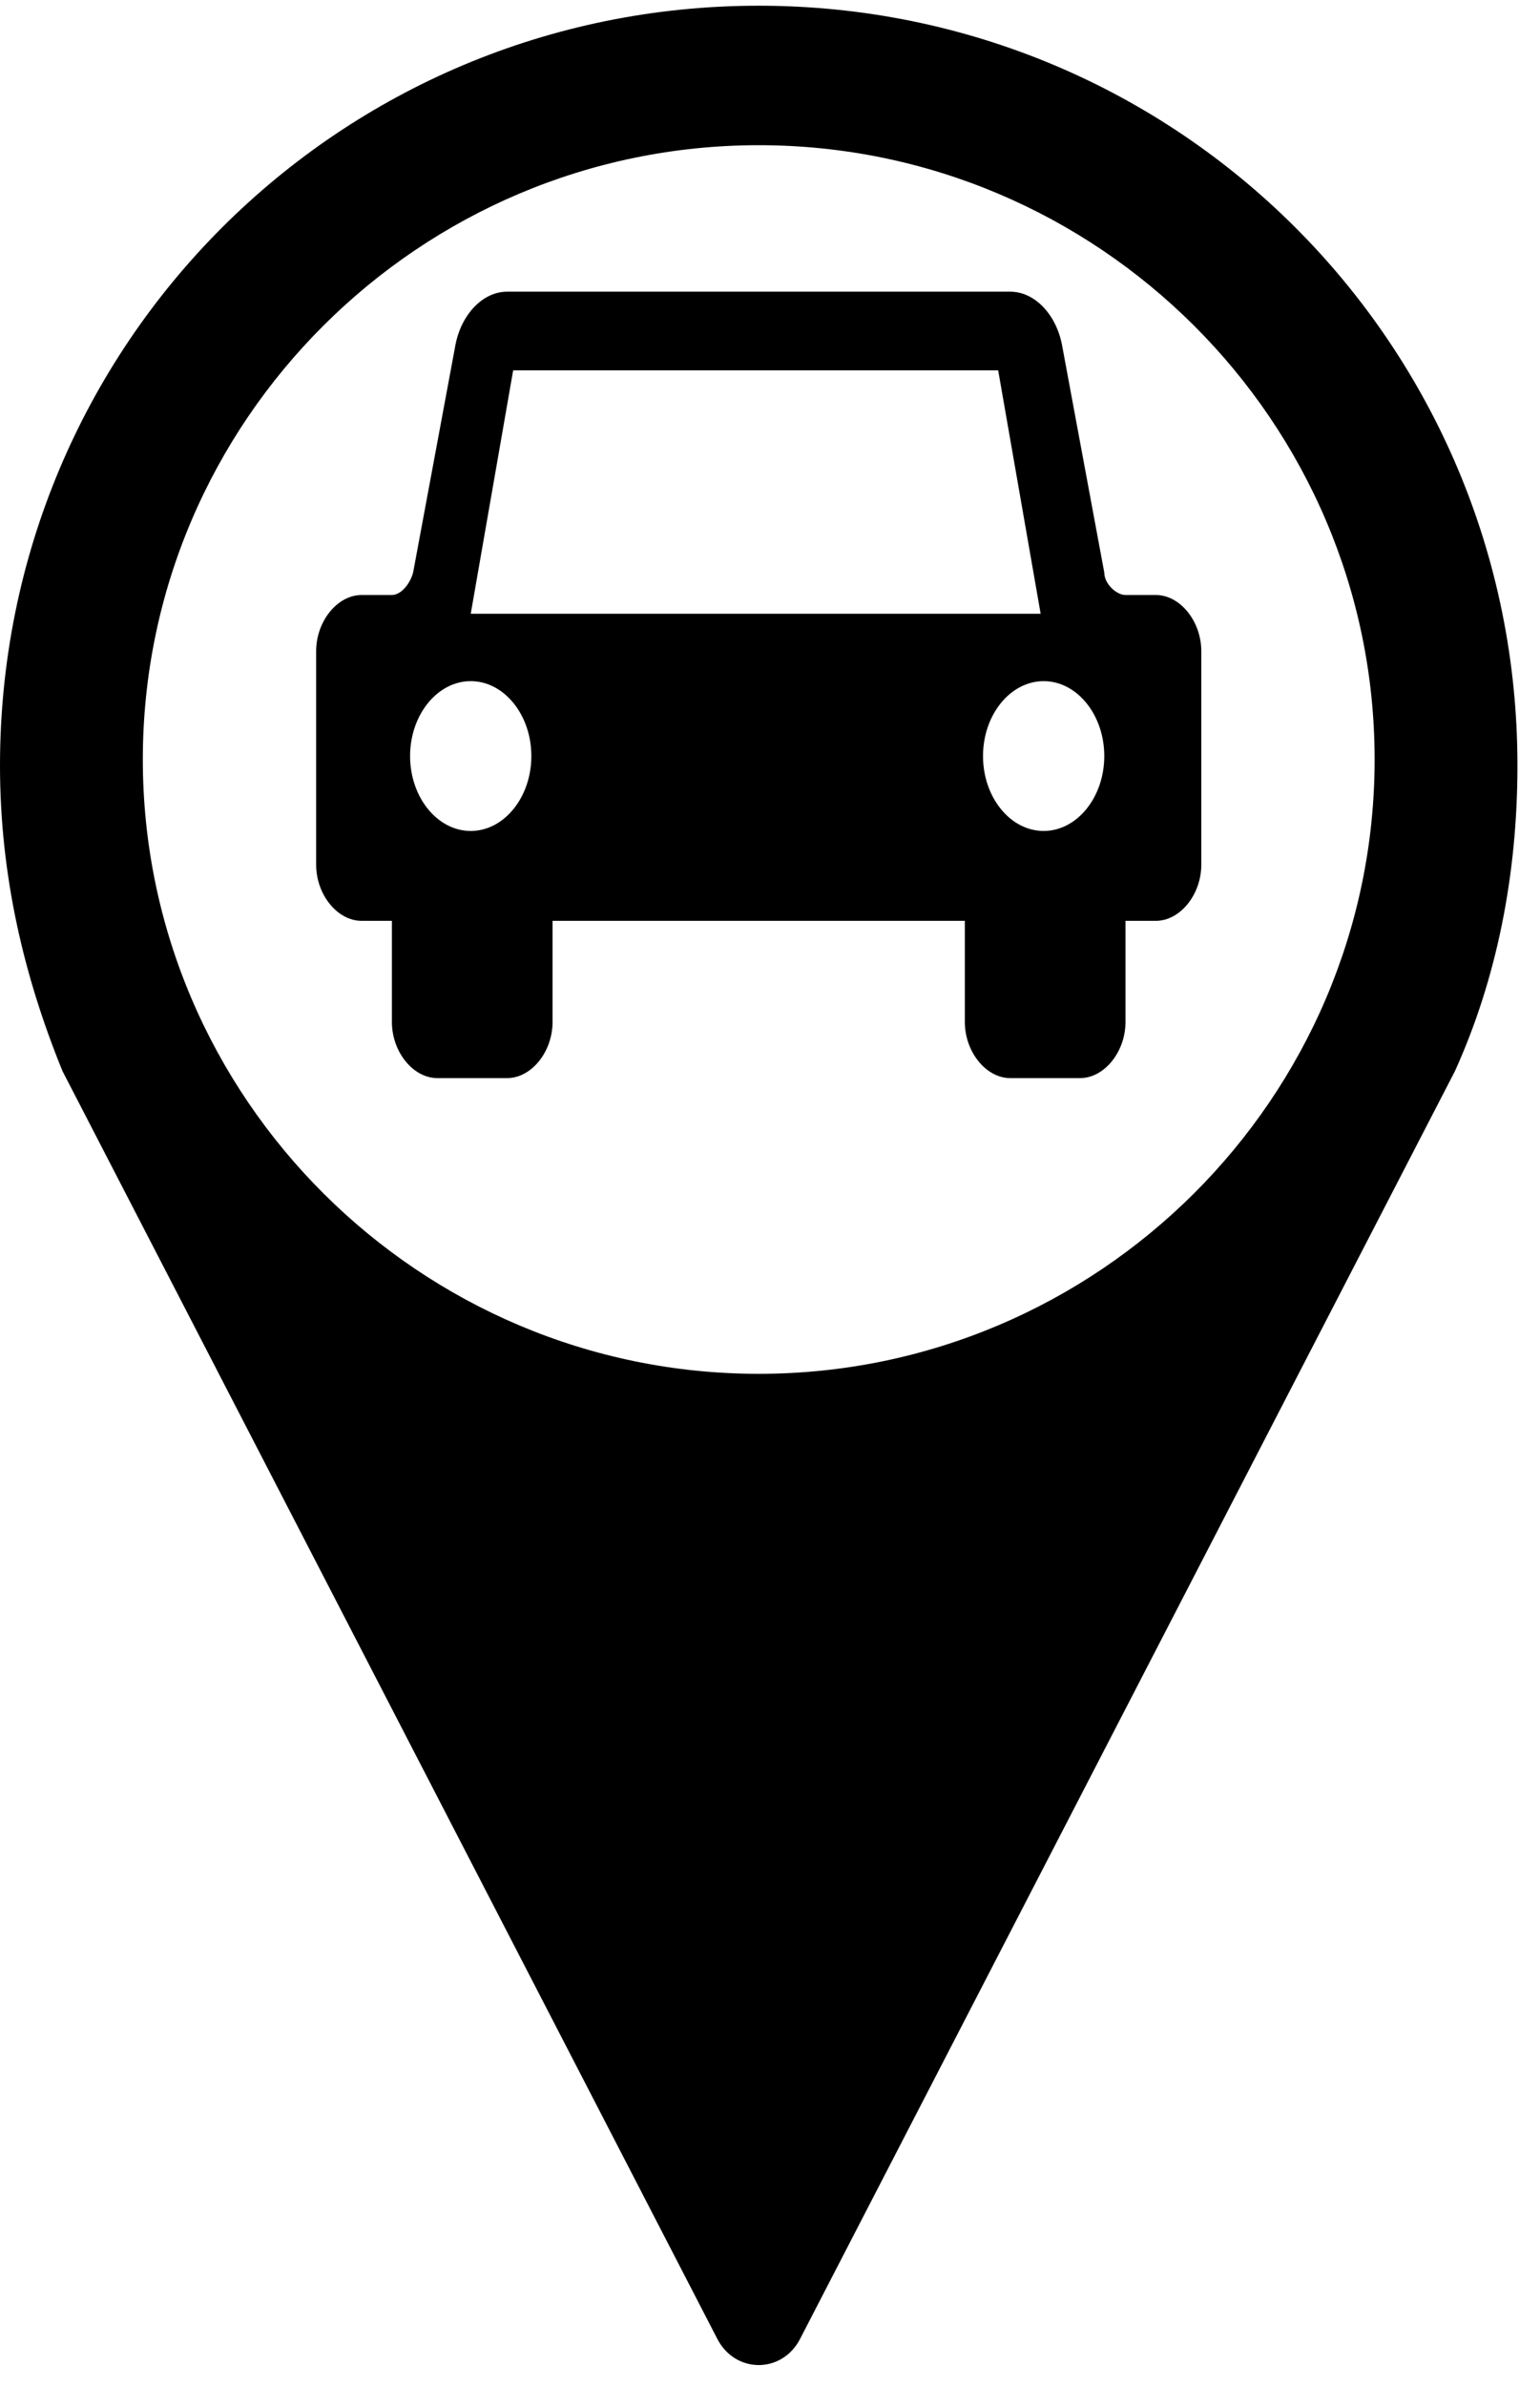
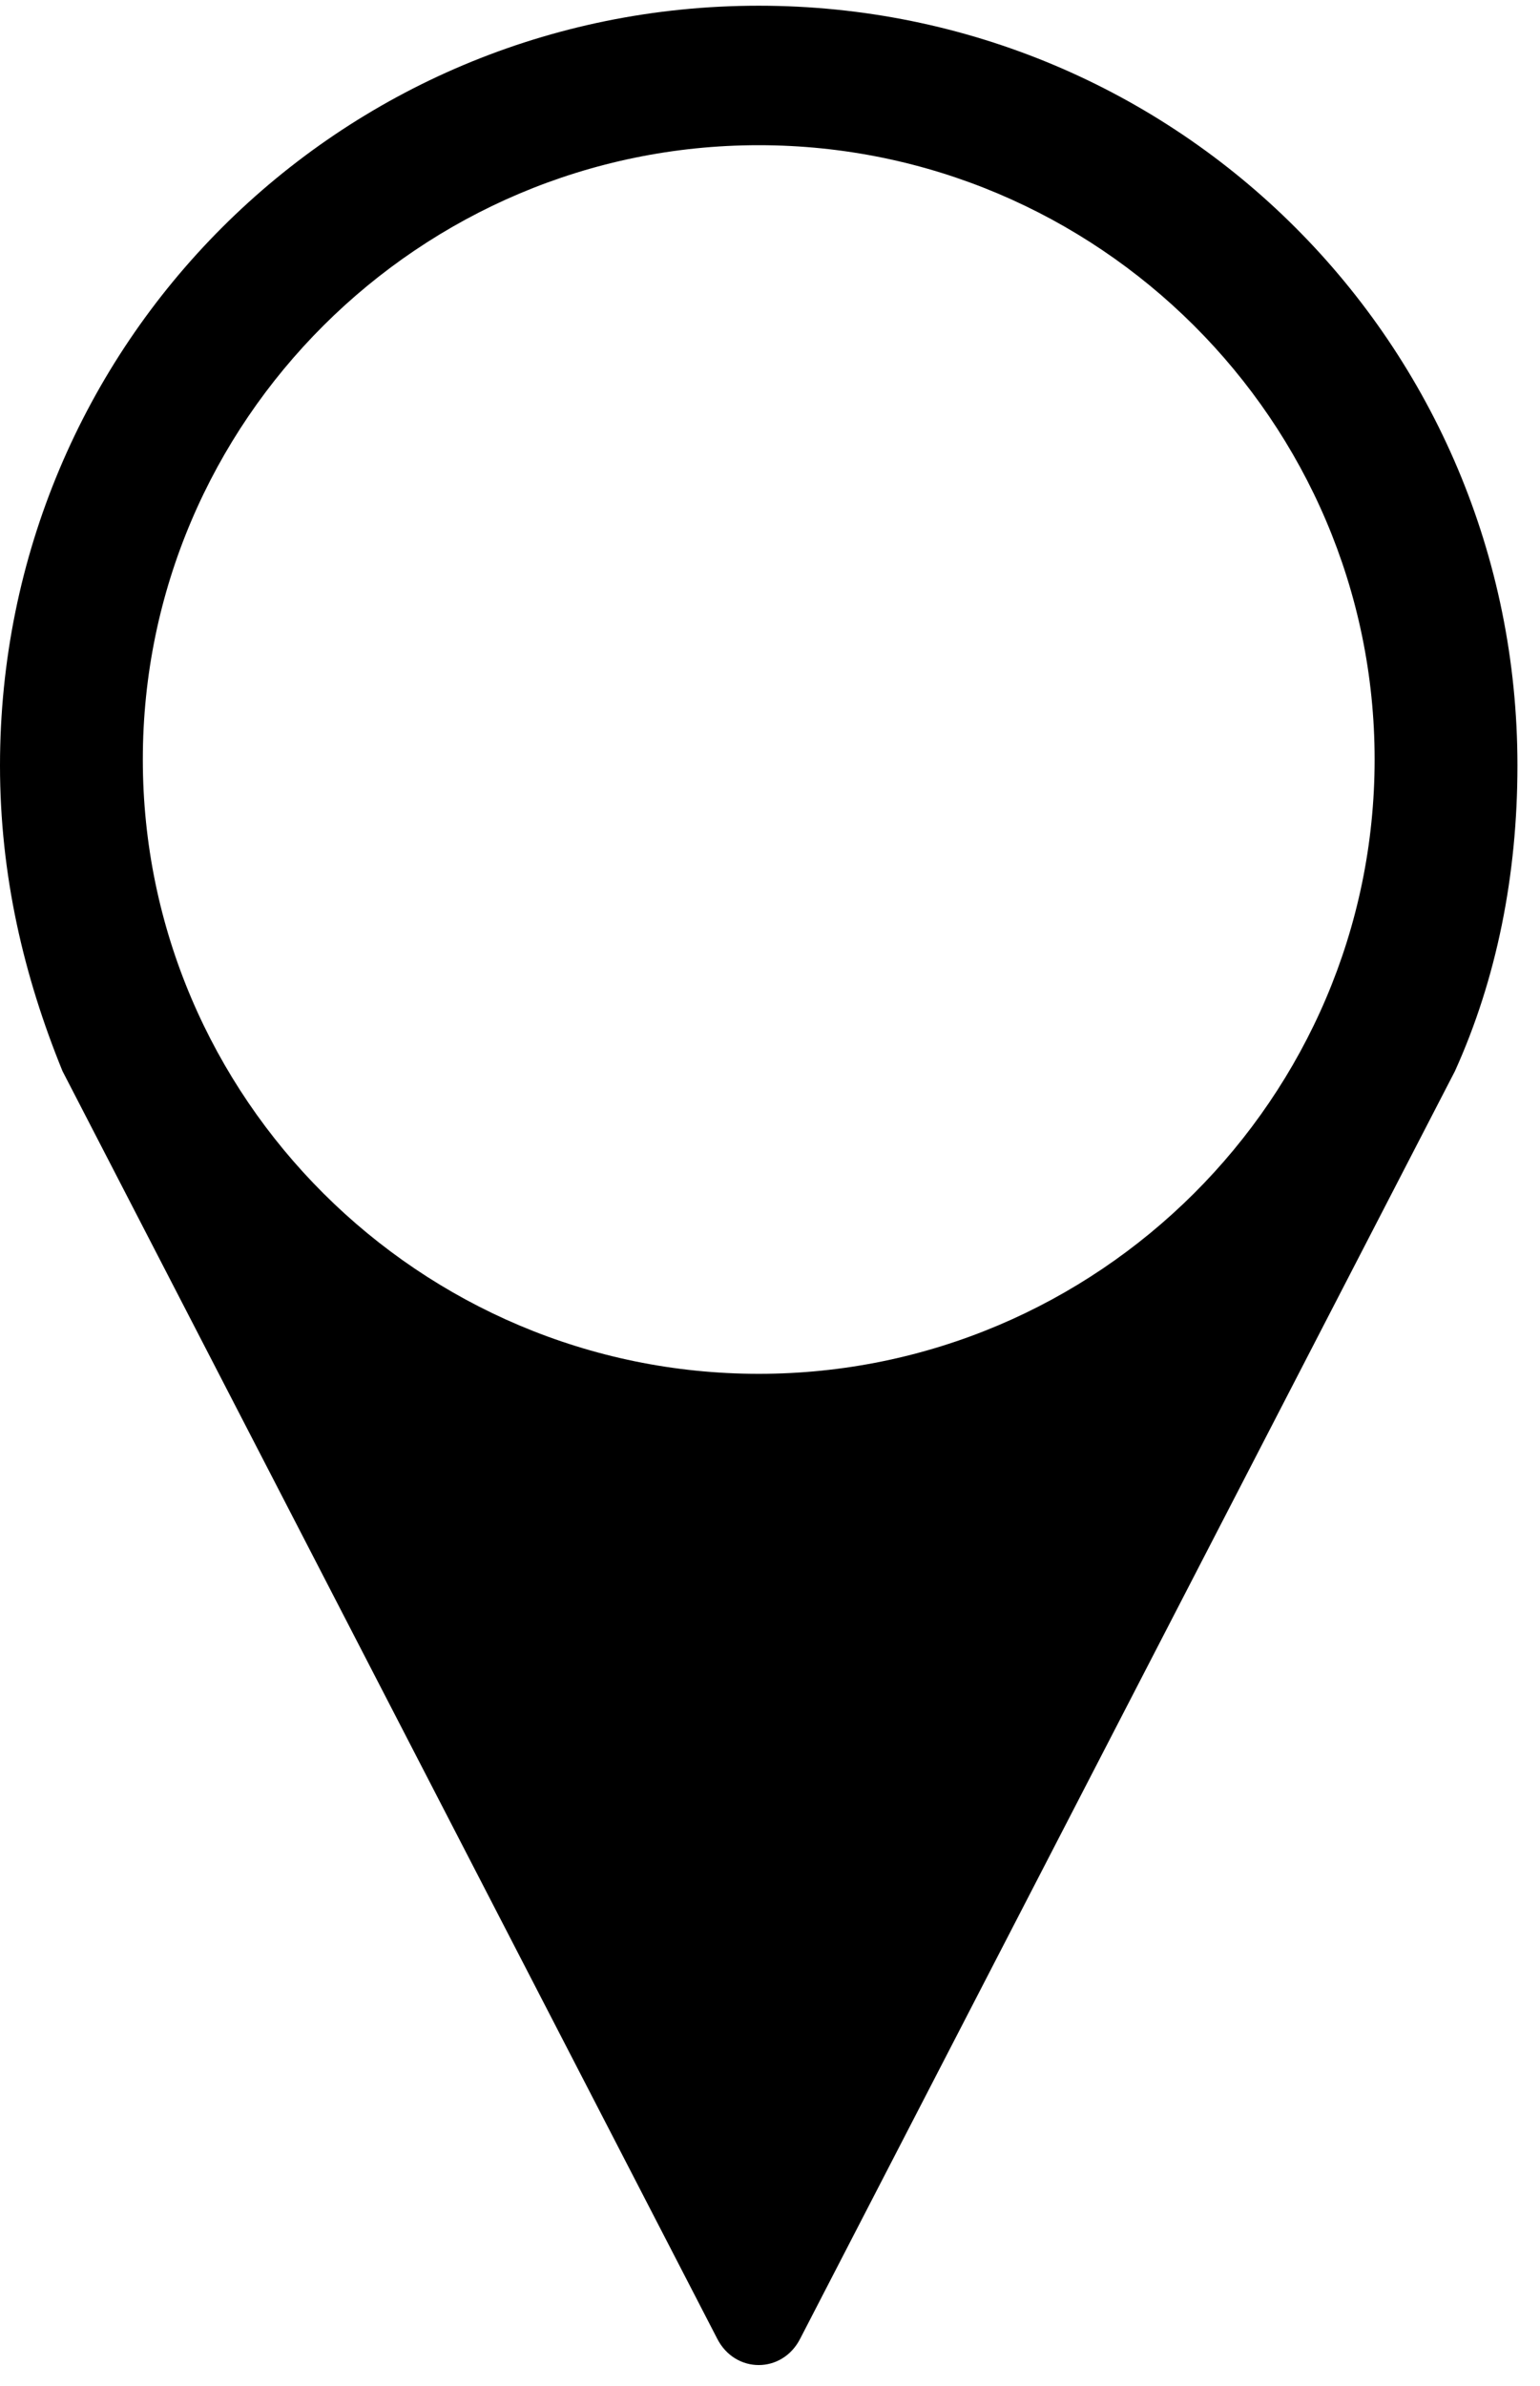
<svg xmlns="http://www.w3.org/2000/svg" width="31" height="48" viewBox="0 0 31 48" fill="none">
  <path d="M15.273 0.115C6.828 0.115 0 6.921 0 15.399C0 17.608 0.479 19.638 1.258 21.548L14.434 47.042C14.794 47.758 15.752 47.758 16.111 47.042L29.288 21.548C30.126 19.697 30.546 17.608 30.546 15.399C30.546 6.921 23.718 0.115 15.273 0.115ZM15.273 27.638C8.445 27.638 2.875 22.086 2.875 15.279C2.875 8.473 8.445 2.921 15.273 2.921C22.101 2.921 27.671 8.473 27.671 15.279C27.671 22.086 22.101 27.638 15.273 27.638Z" fill="black" />
-   <path d="M23.267 11.97H22.656C22.473 11.97 22.229 11.745 22.229 11.518L21.375 6.923C21.253 6.32 20.826 5.868 20.337 5.868H10.208C9.72 5.868 9.293 6.32 9.171 6.923L8.316 11.518C8.255 11.745 8.072 11.97 7.889 11.97H7.279C6.791 11.97 6.364 12.498 6.364 13.101V17.395C6.364 17.998 6.791 18.525 7.279 18.525H7.889V20.559C7.889 21.162 8.316 21.689 8.804 21.689H10.208C10.696 21.689 11.123 21.162 11.123 20.559V18.525H19.422V20.559C19.422 21.162 19.849 21.689 20.337 21.689H21.741C22.229 21.689 22.656 21.162 22.656 20.559V18.525H23.267C23.755 18.525 24.182 17.998 24.182 17.395V13.101C24.182 12.498 23.755 11.97 23.267 11.97ZM9.476 16.717C8.804 16.717 8.255 16.039 8.255 15.21C8.255 14.381 8.804 13.703 9.476 13.703C10.147 13.703 10.696 14.381 10.696 15.21C10.696 16.039 10.147 16.717 9.476 16.717ZM9.476 12.347L10.33 7.45H20.093L20.948 12.347H9.476ZM21.009 16.717C20.337 16.717 19.788 16.039 19.788 15.21C19.788 14.381 20.337 13.703 21.009 13.703C21.68 13.703 22.229 14.381 22.229 15.21C22.229 16.039 21.68 16.717 21.009 16.717Z" fill="black" />
</svg>